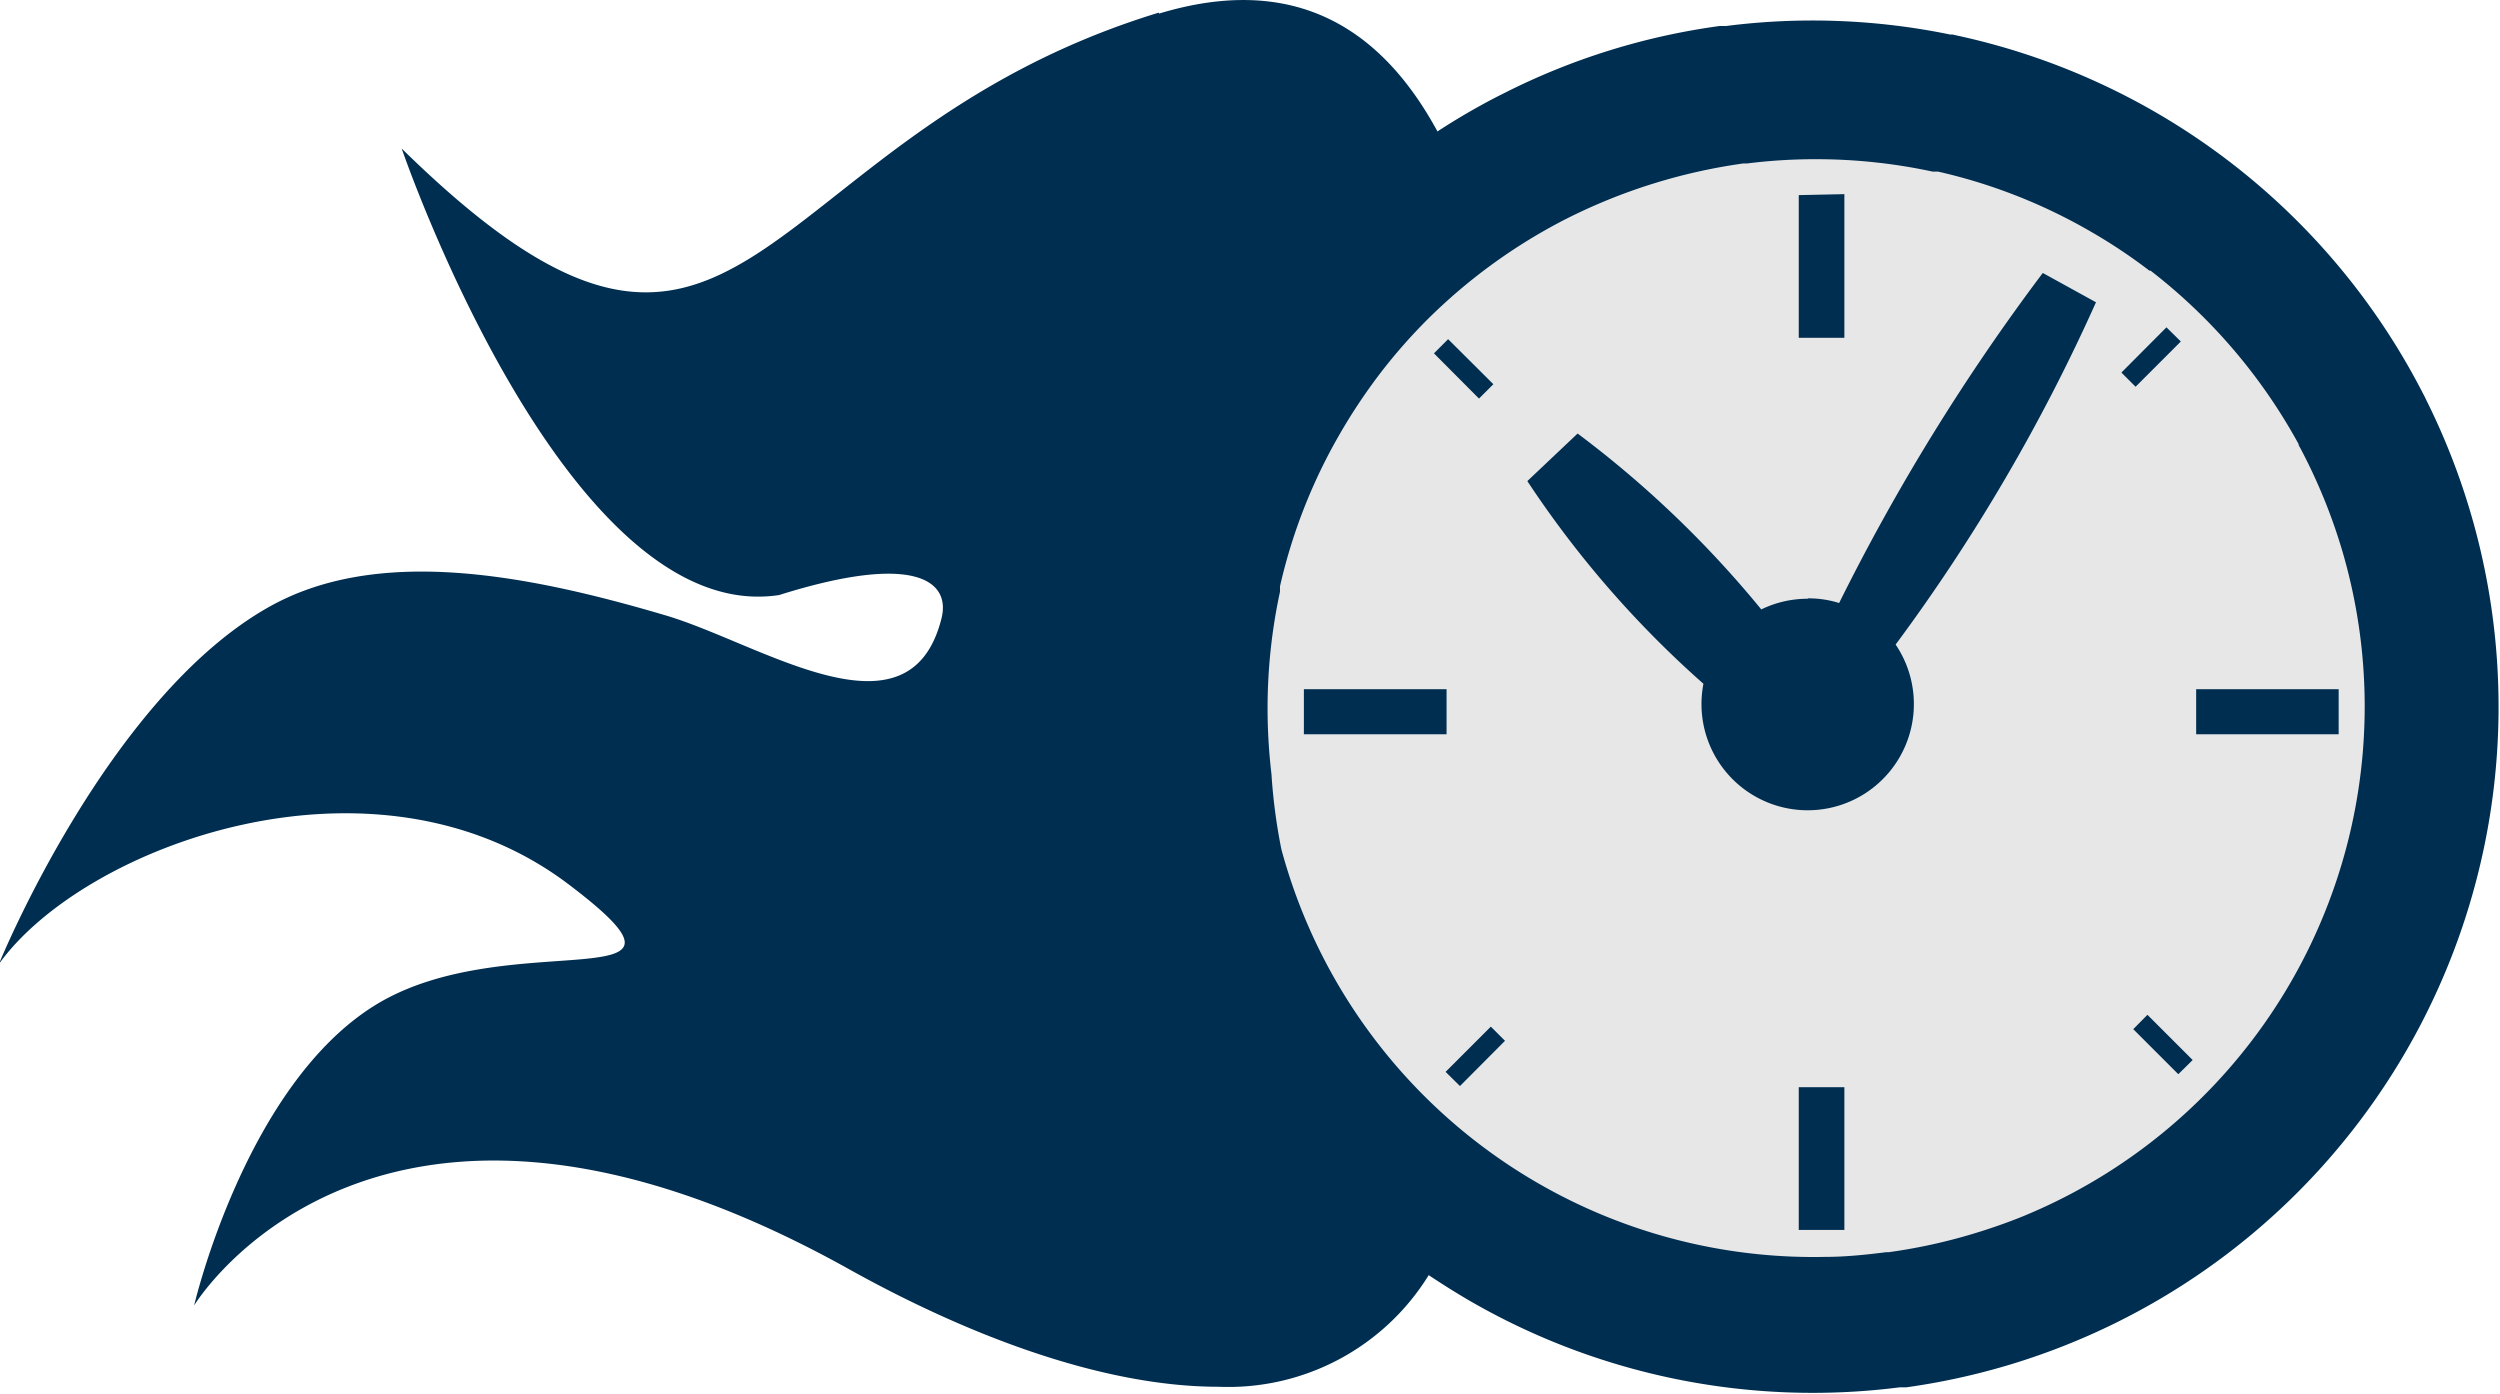
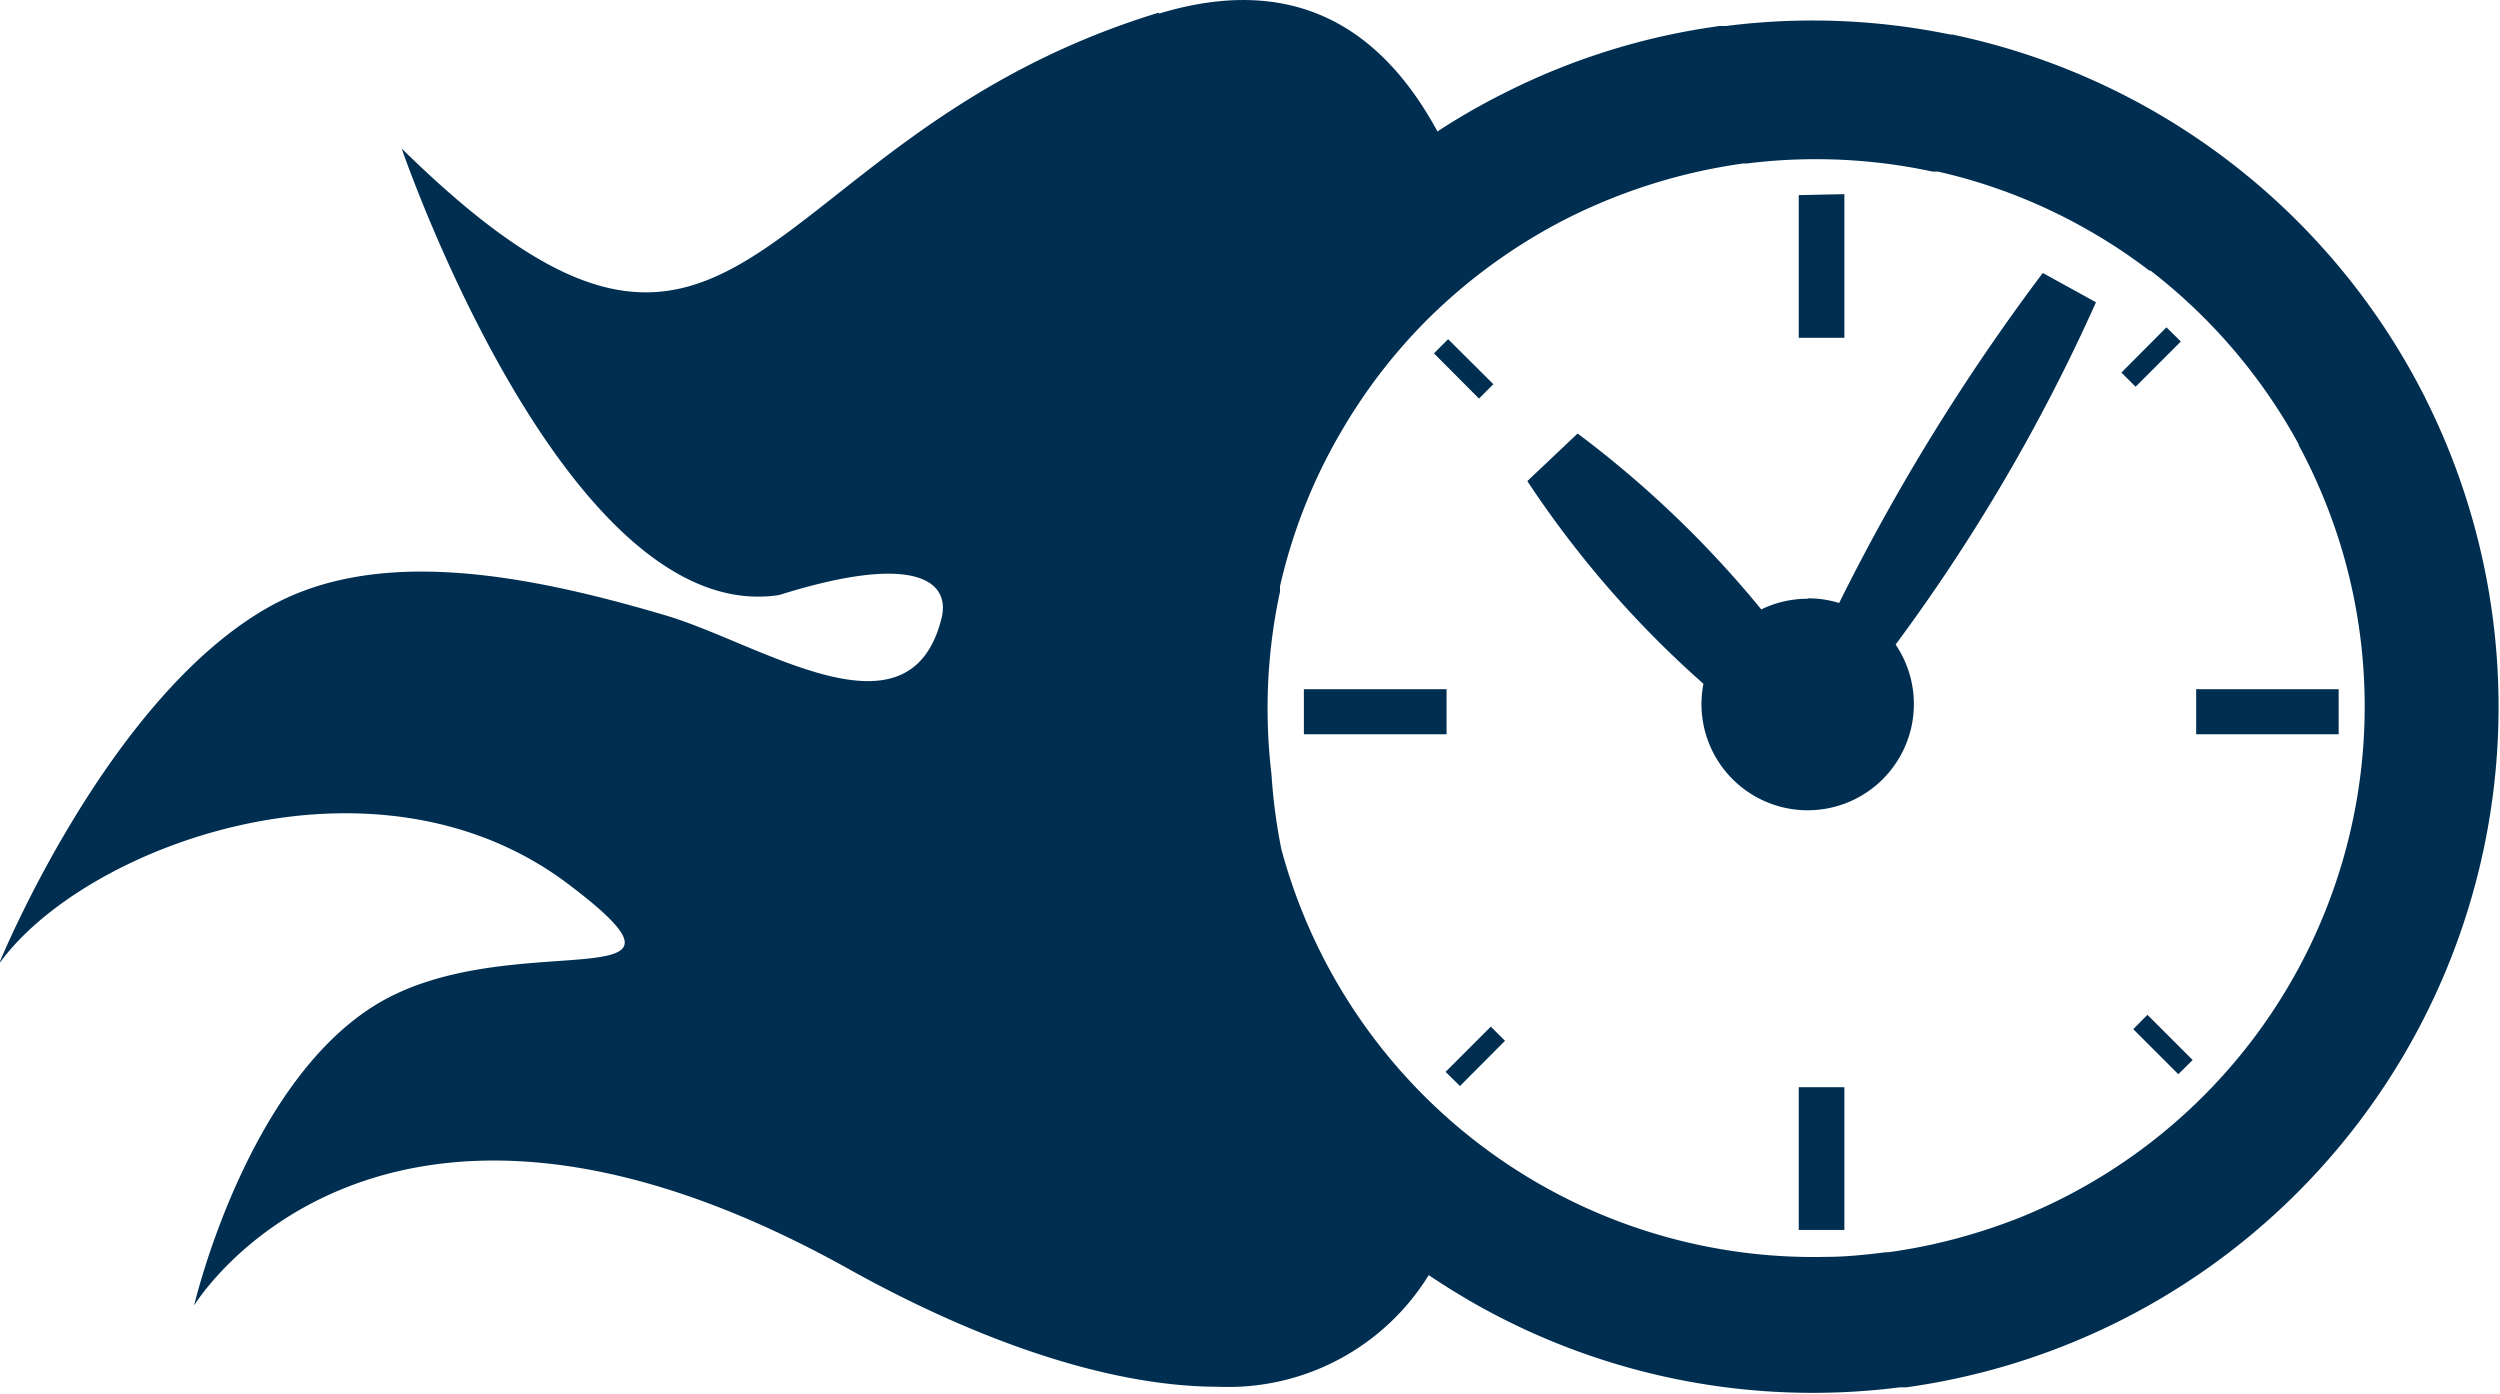
<svg xmlns="http://www.w3.org/2000/svg" viewBox="0 0 128.77 71.79">
  <defs>
    <style>.cls-1{fill:#e7e7e8;}.cls-2{fill:#002e51;fill-rule:evenodd;}</style>
  </defs>
  <title>race-results</title>
  <g id="Layer_2" data-name="Layer 2">
    <g id="Design_A" data-name="Design A">
-       <circle class="cls-1" cx="93.81" cy="35.89" r="29.12" />
-       <path class="cls-2" d="M59.7.7c7-2.12,11.47.78,14.34,6.07a34.82,34.82,0,0,1,3.19-1.85l.2-.1.14-.07a35,35,0,0,1,11-3.41l.16,0,.17,0a35.19,35.19,0,0,1,11.56.44l.12,0,.22.05a35.39,35.39,0,0,1,24,18.43l.11.21.06.13A35.39,35.39,0,0,1,98.18,71.46l-.17,0-.17,0A35.3,35.3,0,0,1,75.7,67c-.72-.42-1.42-.86-2.11-1.32a12.13,12.13,0,0,1-10.82,5.75c-5.94,0-12.86-2.61-19.08-6.08C19.34,51.79,10,67.24,10,67.24s2.63-11.31,9.3-15.45c6.89-4.28,18.23,0,10-6.23-10-7.59-25-2-29.36,4.1,0,0,5.58-13.72,13.92-18.4,5.55-3.12,13.12-1.72,20.4.43,4.93,1.45,12.6,6.77,14.24.14.46-1.89-1.35-3.39-8.37-1.18-11,1.68-19.44-23-19.44-23,17.77,17.45,17.87-.55,39-7ZM110,19.92l2.33-2.33-.74-.73-2.32,2.33.73.73Zm-33.08-.13-2.33-2.32-.73.73,2.32,2.33.74-.74Zm-.13,33.09-2.33,2.33.74.73,2.32-2.33-.73-.73Zm33.09.13,2.32,2.32.74-.73-2.33-2.33-.73.74ZM92.65,56v7.35H95V56Zm0-45.95v7.35H95V10ZM74.51,35.5H67.16v2.32h7.35V35.5Zm45.95,0h-7.34v2.32h7.34V35.5ZM93.11,30.84a5.45,5.45,0,0,0-2.39.55,54.1,54.1,0,0,0-9.46-9.06l-2.59,2.45a52.59,52.59,0,0,0,9.07,10.44,5.63,5.63,0,0,0-.1,1.1,5.47,5.47,0,1,0,10-3.12,94.44,94.44,0,0,0,10.32-17.63l-2.74-1.51a108.48,108.48,0,0,0-10.49,17,5.28,5.28,0,0,0-1.59-.24ZM66,43.74a28.39,28.39,0,0,0,28,21h0c1.06,0,2.11-.11,3.14-.24h.13a28.59,28.59,0,0,0,3.48-.7A30.37,30.37,0,0,0,104,62.73h0a28.39,28.39,0,0,0,16.68-34.24h0a28.61,28.61,0,0,0-2.07-5.17v0l-.11-.21-.1-.18,0-.05a28.64,28.64,0,0,0-7.63-8.94l-.06,0,0,0,0,0a27.7,27.7,0,0,0-3-2,28.08,28.08,0,0,0-7.88-3.1l-.1,0-.18,0a28.47,28.47,0,0,0-6-.64,28,28,0,0,0-3.56.22l-.2,0h0a29.14,29.14,0,0,0-9.19,2.89l-.16.08-.09.05a28.61,28.61,0,0,0-6.81,5,28.11,28.11,0,0,0-2.45,2.79,29.11,29.11,0,0,0-2.06,3.09,28.08,28.08,0,0,0-3.1,7.88l0,.1,0,.18a28.47,28.47,0,0,0-.64,6,29.12,29.12,0,0,0,.2,3.39h0A29.24,29.24,0,0,0,66,43.74Z" />
+       <path class="cls-2" d="M59.7.7c7-2.12,11.47.78,14.34,6.07a34.82,34.82,0,0,1,3.19-1.85l.2-.1.14-.07a35,35,0,0,1,11-3.41l.16,0,.17,0a35.19,35.19,0,0,1,11.56.44l.12,0,.22.05a35.39,35.39,0,0,1,24,18.43l.11.21.06.13A35.39,35.39,0,0,1,98.18,71.46l-.17,0-.17,0A35.3,35.3,0,0,1,75.7,67c-.72-.42-1.42-.86-2.11-1.32a12.13,12.13,0,0,1-10.82,5.75c-5.94,0-12.86-2.61-19.08-6.08C19.34,51.79,10,67.24,10,67.24s2.63-11.31,9.3-15.45c6.89-4.28,18.23,0,10-6.23-10-7.59-25-2-29.36,4.1,0,0,5.58-13.72,13.92-18.4,5.55-3.12,13.12-1.72,20.4.43,4.93,1.45,12.6,6.77,14.24.14.46-1.89-1.35-3.39-8.37-1.18-11,1.68-19.44-23-19.44-23,17.77,17.45,17.87-.55,39-7ZM110,19.92l2.33-2.33-.74-.73-2.32,2.33.73.73Zm-33.08-.13-2.33-2.32-.73.73,2.32,2.33.74-.74Zm-.13,33.09-2.33,2.33.74.73,2.32-2.33-.73-.73Zm33.09.13,2.32,2.32.74-.73-2.33-2.33-.73.74ZM92.65,56v7.35H95V56Zm0-45.95v7.35H95V10ZM74.51,35.5H67.16v2.32h7.35V35.5Zm45.95,0h-7.34v2.32h7.34V35.5ZM93.11,30.84a5.45,5.45,0,0,0-2.39.55,54.1,54.1,0,0,0-9.46-9.06l-2.59,2.45a52.59,52.59,0,0,0,9.07,10.44,5.63,5.63,0,0,0-.1,1.1,5.47,5.47,0,1,0,10-3.12,94.44,94.44,0,0,0,10.32-17.63l-2.74-1.51a108.48,108.48,0,0,0-10.49,17,5.28,5.28,0,0,0-1.59-.24ZM66,43.74a28.39,28.39,0,0,0,28,21h0c1.06,0,2.11-.11,3.14-.24h.13a28.59,28.59,0,0,0,3.48-.7A30.37,30.37,0,0,0,104,62.73a28.39,28.39,0,0,0,16.68-34.24h0a28.61,28.61,0,0,0-2.07-5.17v0l-.11-.21-.1-.18,0-.05a28.64,28.64,0,0,0-7.63-8.94l-.06,0,0,0,0,0a27.7,27.7,0,0,0-3-2,28.08,28.08,0,0,0-7.88-3.1l-.1,0-.18,0a28.47,28.47,0,0,0-6-.64,28,28,0,0,0-3.56.22l-.2,0h0a29.14,29.14,0,0,0-9.19,2.89l-.16.08-.09.05a28.61,28.61,0,0,0-6.81,5,28.11,28.11,0,0,0-2.45,2.79,29.11,29.11,0,0,0-2.06,3.09,28.08,28.08,0,0,0-3.1,7.88l0,.1,0,.18a28.47,28.47,0,0,0-.64,6,29.12,29.12,0,0,0,.2,3.39h0A29.24,29.24,0,0,0,66,43.74Z" />
    </g>
  </g>
</svg>